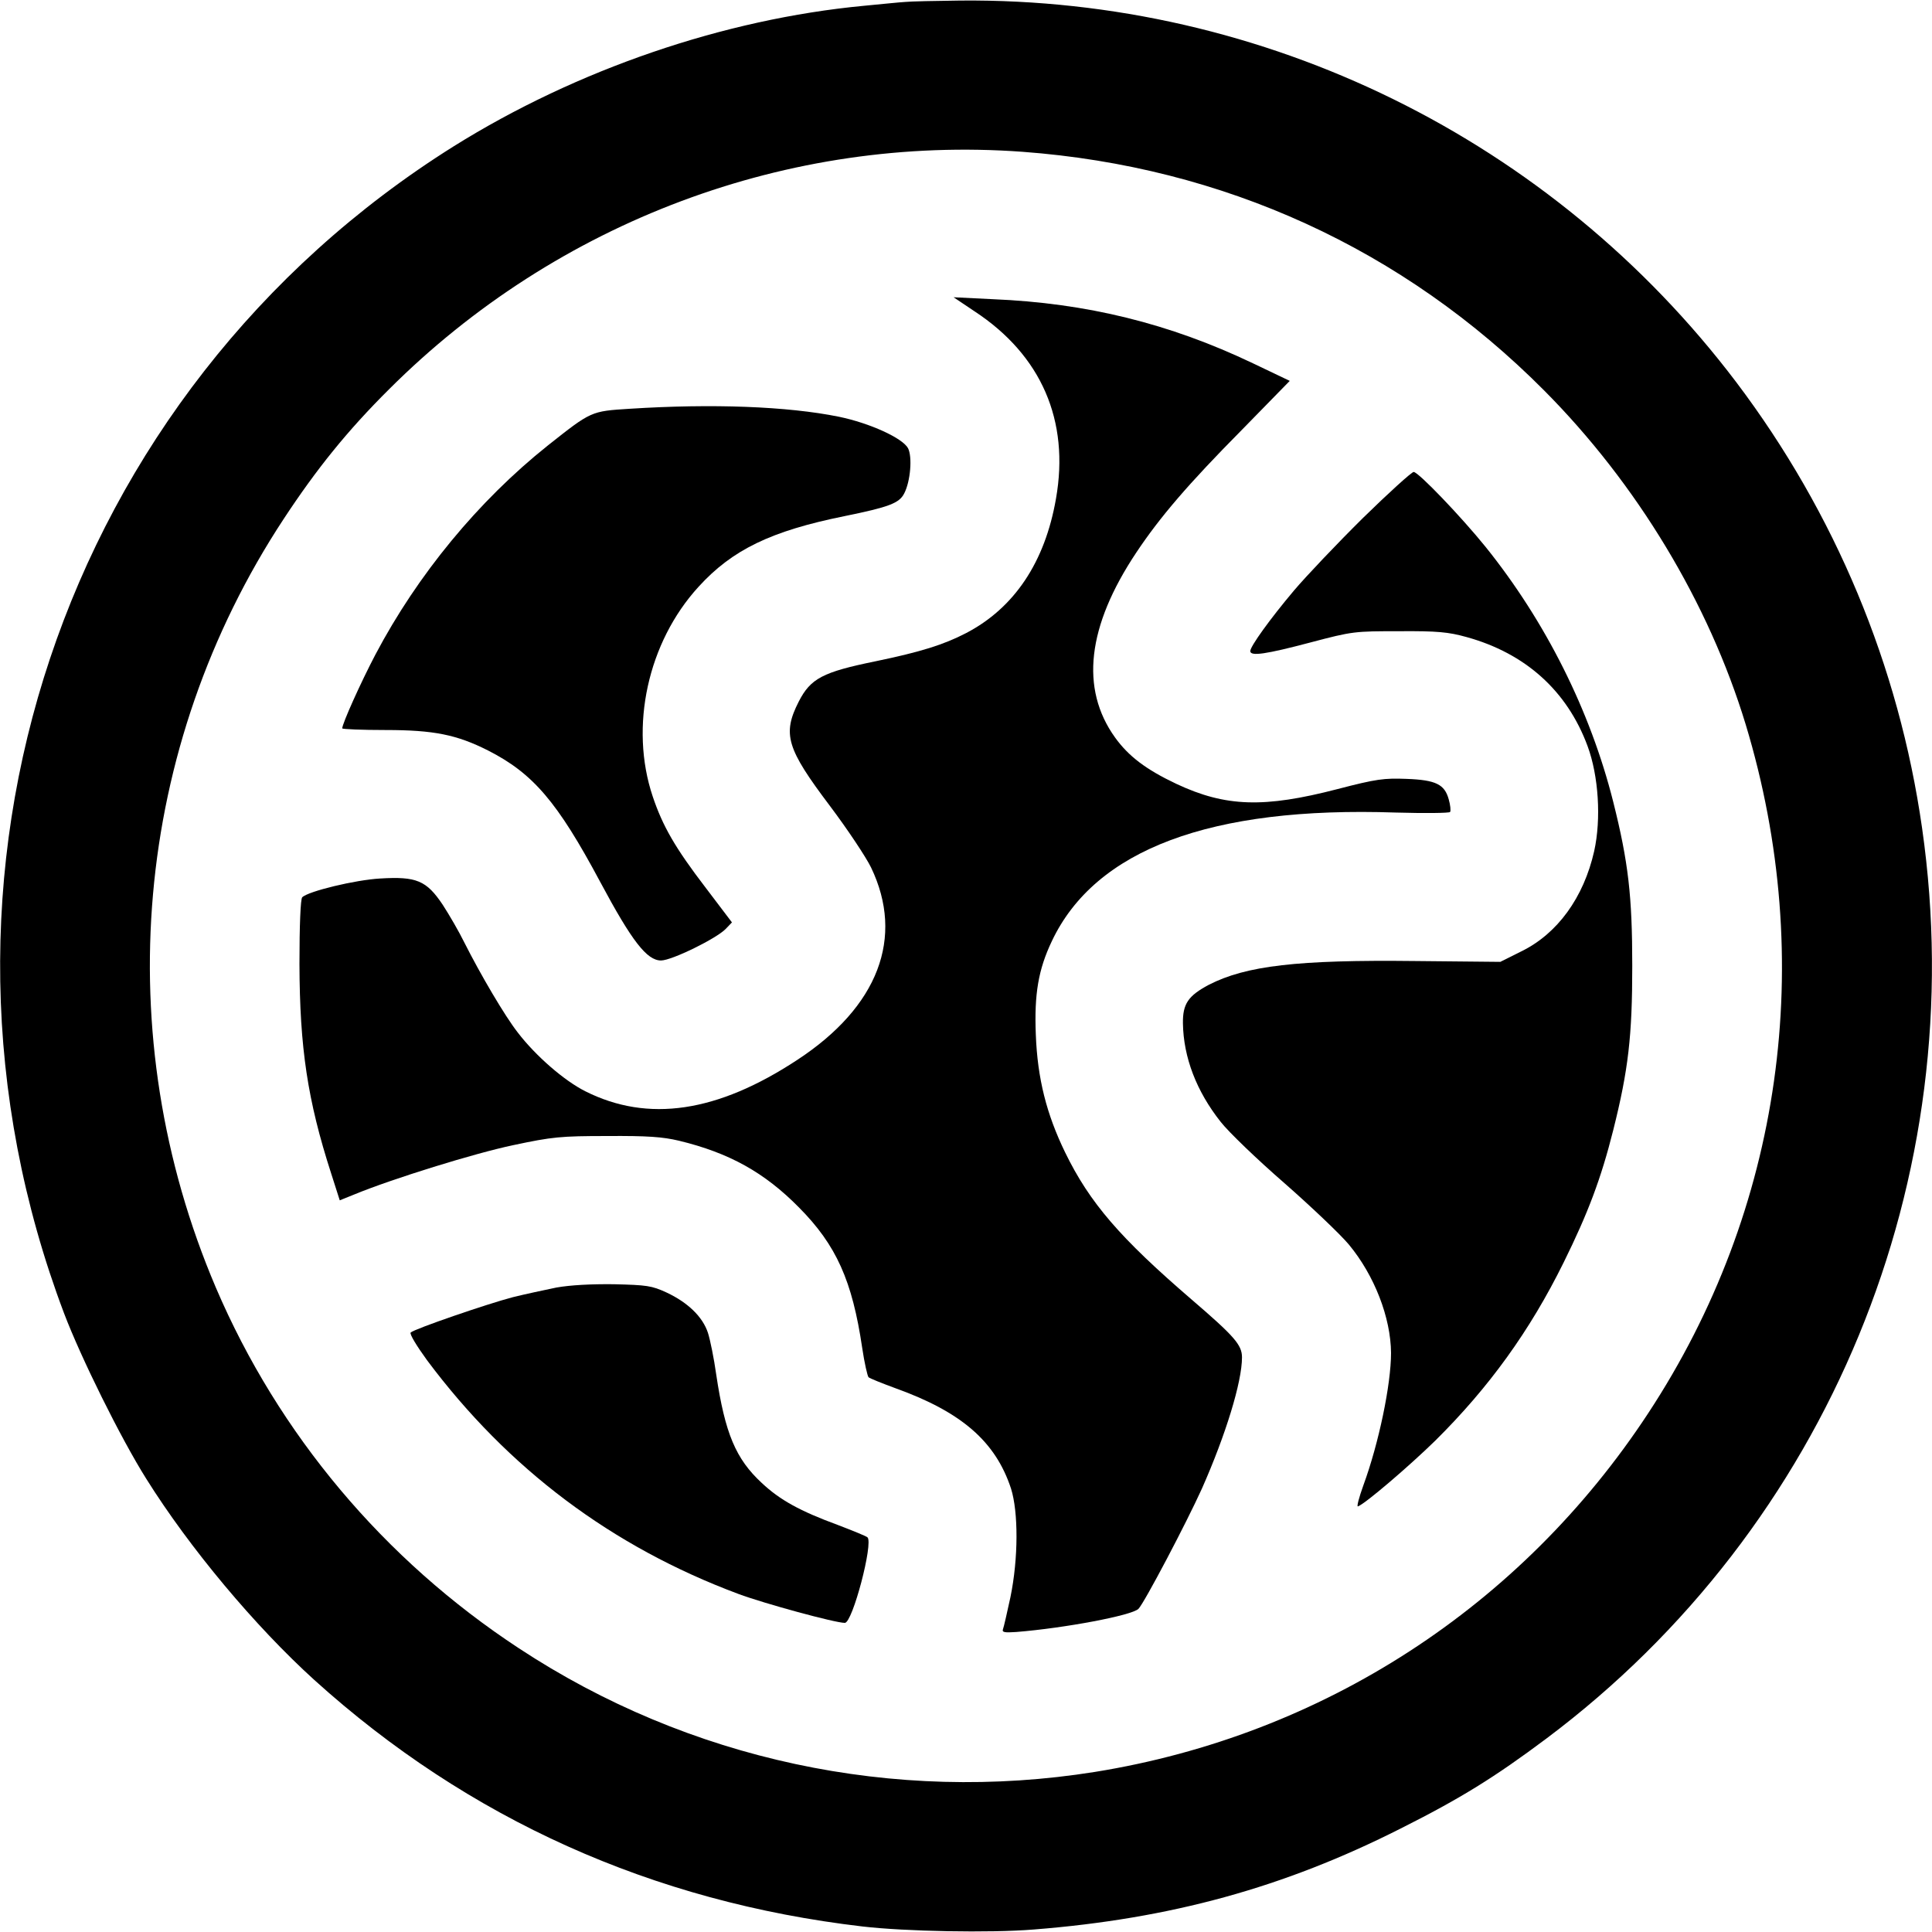
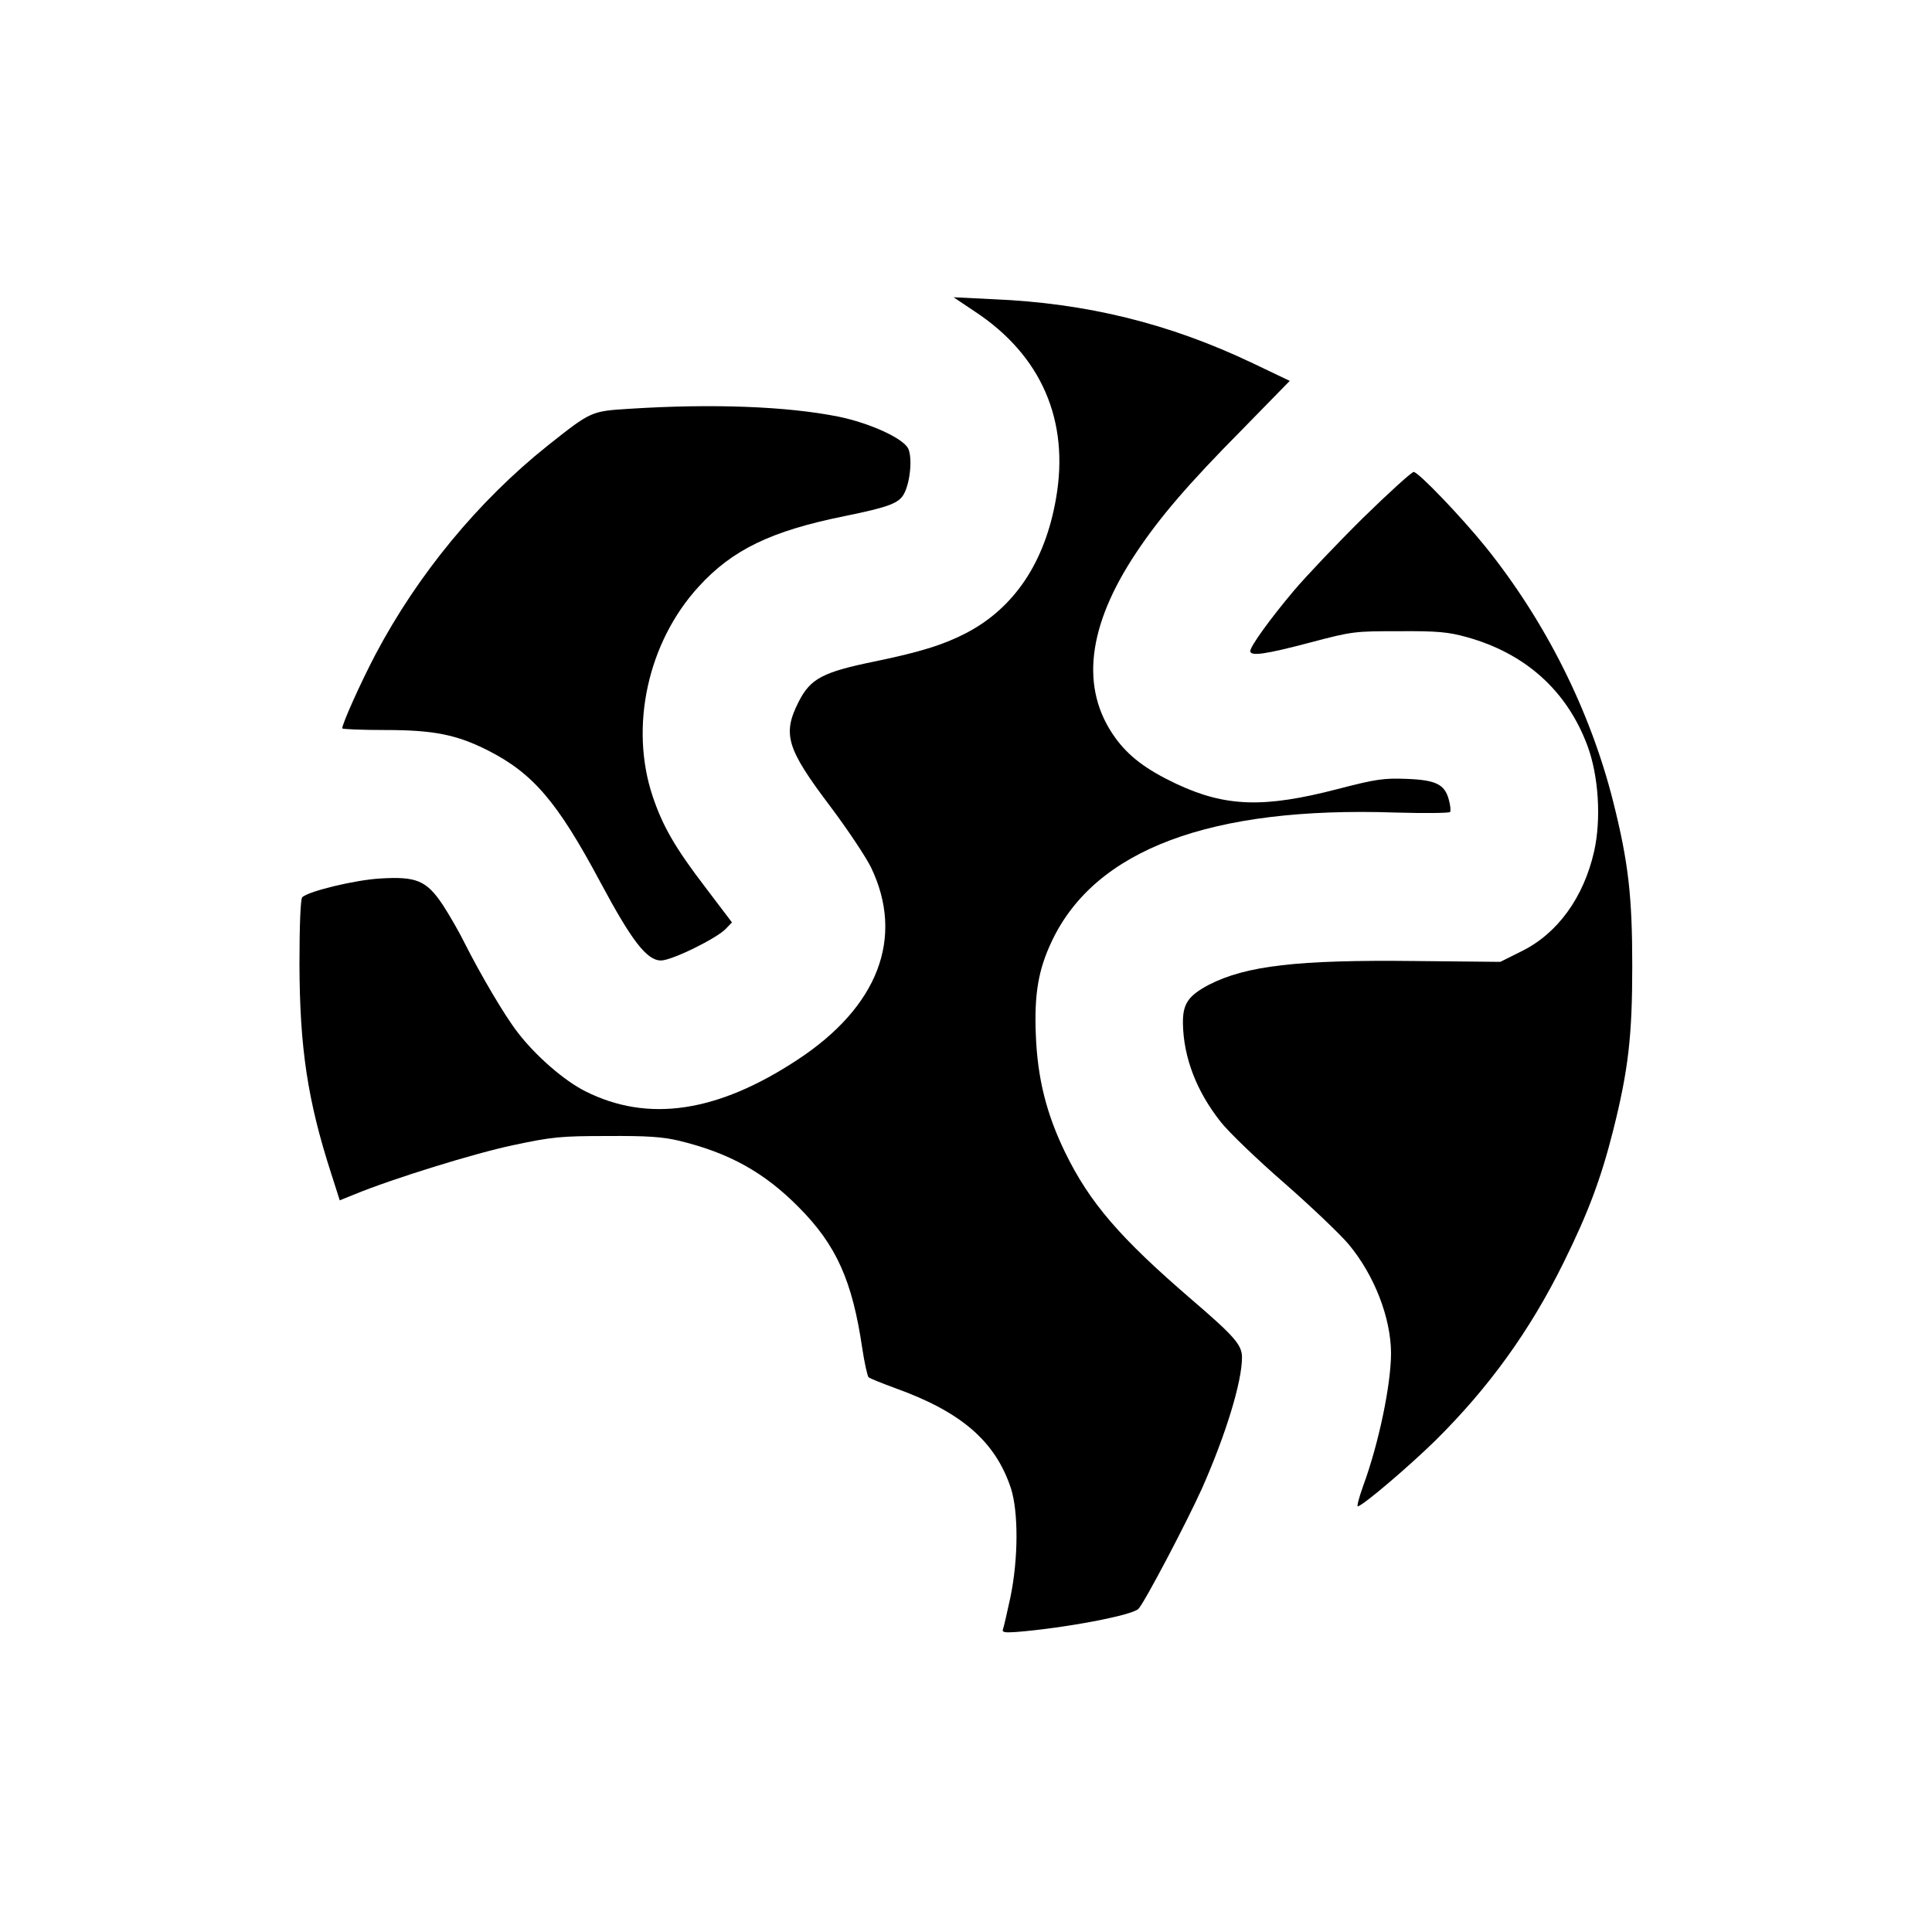
<svg xmlns="http://www.w3.org/2000/svg" version="1.0" width="700pt" height="700pt" viewBox="0 0 700 700" preserveAspectRatio="xMidYMid meet">
  <g transform="translate(0,700) scale(0.1,-0.1)" fill="#000000" stroke="none">
-     <path d="M3280 6993 c-19 -1 -87 -8 -150 -14 -507 -48 -1041 -231 -1486 -509 -1421 -891 -2009 -2649 -1412 -4228 61 -161 206 -454 298 -600 157 -251 395 -535 609 -729 558 -504 1225 -804 1986 -893 155 -18 460 -24 620 -11 496 39 907 152 1330 366 217 109 341 186 528 326 1022 766 1543 2030 1361 3299 -84 588 -315 1141 -673 1615 -666 880 -1709 1393 -2811 1383 -91 -1 -181 -3 -200 -5z m425 -543 c728 -54 1380 -352 1890 -865 336 -338 596 -769 730 -1210 259 -856 132 -1757 -353 -2495 -460 -701 -1179 -1167 -2005 -1300 -727 -116 -1472 43 -2087 448 -489 321 -871 776 -1098 1307 -390 915 -299 1957 246 2785 119 181 231 320 382 470 609 608 1448 922 2295 860z" />
    <path d="M3531 5872 c242 -159 345 -396 295 -679 -40 -230 -151 -396 -326 -487 -81 -42 -164 -68 -328 -102 -191 -39 -235 -62 -278 -146 -60 -118 -44 -170 113 -378 64 -85 131 -186 149 -223 122 -254 26 -505 -267 -697 -290 -191 -541 -228 -768 -114 -76 38 -180 128 -245 213 -47 60 -135 210 -193 325 -19 39 -55 101 -79 138 -59 88 -95 103 -227 95 -89 -5 -260 -46 -282 -68 -6 -6 -10 -100 -10 -242 1 -303 29 -493 115 -759 l31 -97 52 21 c138 57 438 150 577 179 141 30 172 33 340 33 146 1 201 -3 260 -17 182 -44 310 -115 435 -242 135 -136 193 -265 229 -509 8 -54 19 -102 23 -106 4 -4 49 -22 98 -40 239 -86 362 -193 418 -363 27 -85 27 -253 -2 -394 -12 -56 -24 -108 -27 -116 -4 -11 5 -13 48 -10 175 14 420 60 443 84 22 23 173 310 230 436 86 194 145 386 145 475 0 45 -27 76 -183 210 -258 222 -369 350 -458 533 -67 138 -100 267 -106 426 -6 147 9 236 58 339 157 332 575 489 1246 466 105 -3 194 -2 197 2 3 5 1 25 -5 46 -15 54 -46 70 -153 74 -81 3 -108 0 -250 -37 -266 -69 -405 -65 -584 19 -110 52 -173 100 -222 168 -127 177 -101 403 77 670 86 129 188 248 382 444 l174 178 -134 64 c-302 144 -602 218 -942 232 l-142 7 76 -51z" />
    <path d="M2282 5519 c-141 -9 -139 -8 -297 -133 -252 -201 -472 -468 -625 -758 -53 -101 -120 -250 -120 -267 0 -3 71 -6 157 -6 175 0 258 -17 371 -74 163 -83 251 -185 407 -477 115 -215 169 -284 220 -284 39 0 202 80 235 115 l22 23 -94 124 c-112 146 -157 225 -193 332 -85 253 -18 559 166 760 122 134 262 202 529 256 162 33 198 47 216 82 23 44 30 133 14 164 -20 37 -139 91 -250 114 -187 38 -460 48 -758 29z" />
    <path d="M4938 5123 c-94 -93 -206 -211 -250 -263 -86 -102 -158 -202 -158 -219 0 -20 58 -11 217 31 155 41 161 41 323 41 138 1 178 -3 243 -21 214 -59 365 -195 439 -395 40 -108 50 -264 24 -381 -38 -168 -133 -299 -264 -363 l-76 -38 -307 3 c-429 5 -614 -17 -749 -86 -75 -40 -95 -69 -94 -140 2 -123 49 -246 137 -357 28 -36 132 -136 231 -222 98 -86 203 -186 233 -222 93 -112 152 -265 153 -393 0 -114 -44 -326 -100 -479 -16 -44 -25 -79 -20 -77 26 9 187 147 280 238 195 193 343 398 465 645 89 180 136 305 180 480 55 219 69 342 69 595 0 253 -14 376 -69 595 -83 330 -245 653 -462 923 -88 109 -244 272 -261 272 -7 0 -90 -75 -184 -167z" />
-     <path d="M2016 2335 c-43 -9 -114 -24 -158 -35 -92 -24 -357 -115 -370 -128 -5 -5 22 -49 59 -100 294 -394 670 -676 1128 -847 94 -35 351 -105 386 -105 28 0 104 290 82 310 -4 4 -53 24 -108 45 -136 50 -209 90 -275 152 -94 87 -133 179 -165 393 -8 58 -22 126 -30 151 -19 58 -73 110 -150 146 -54 25 -72 27 -190 30 -83 1 -158 -3 -209 -12z" />
  </g>
</svg>